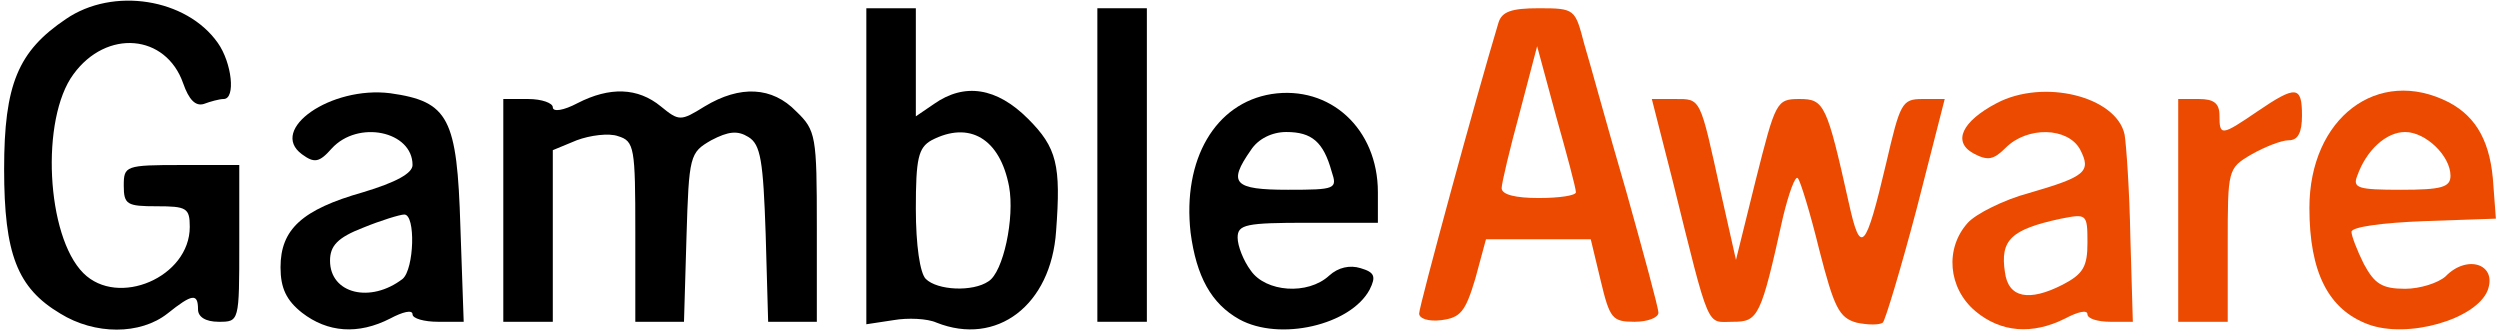
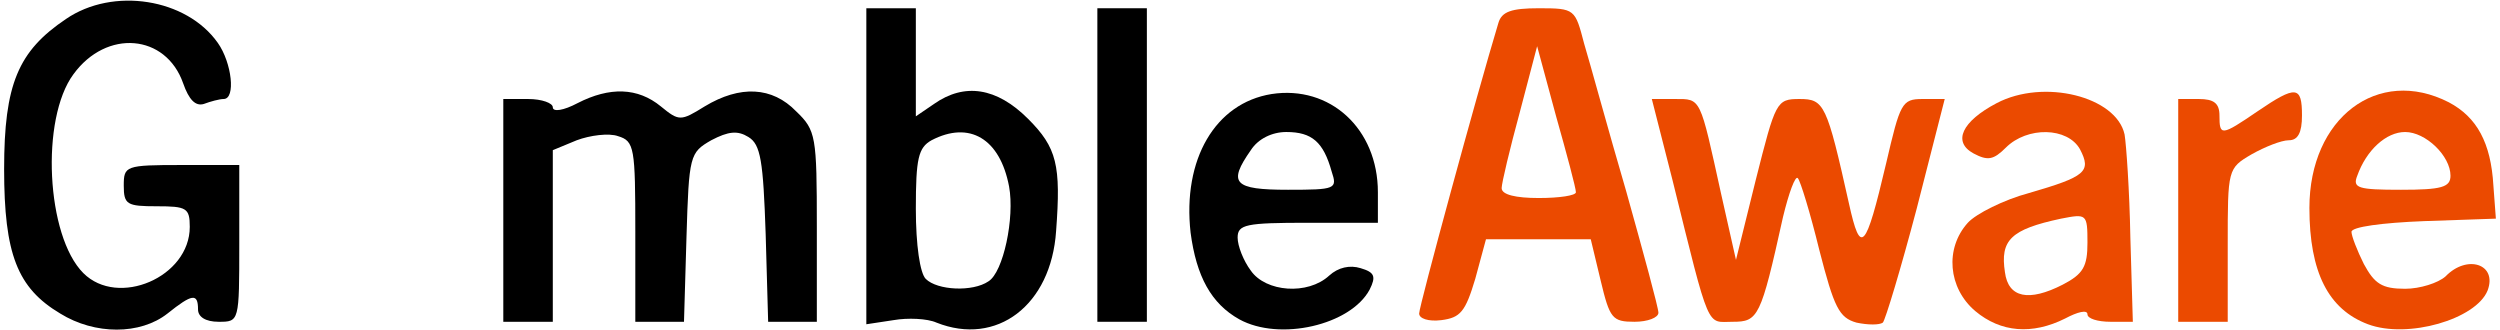
<svg xmlns="http://www.w3.org/2000/svg" width="100%" height="100%" viewBox="0 0 303 40" version="1.1" xml:space="preserve" style="fill-rule:evenodd;clip-rule:evenodd;stroke-linejoin:round;stroke-miterlimit:2;">
  <g id="l2zFglKRGouRWFuWkrvKMSP">
    <g>
      <path id="pSZ0gkUcc" d="M7.3,38C2.1,34.9 0.5,30.8 0.5,20.5C0.5,10.2 2.2,6.2 8,2.3C13.7,-1.6 22.6,-0.2 26.4,5.2C28.1,7.6 28.6,12 27.1,12C26.6,12 25.5,12.3 24.7,12.6C23.7,12.9 22.9,12.1 22.2,10.1C20.1,4.1 12.9,3.5 8.9,9C4.9,14.4 5.6,28.6 10.1,33.1C14.3,37.3 23,33.6 23,27.5C23,25.2 22.6,25 19,25C15.4,25 15,24.8 15,22.5C15,20.1 15.2,20 22,20L29,20L29,29.5C29,39 29,39 26.5,39C24.9,39 24,38.4 24,37.5C24,35.5 23.3,35.6 20.3,38C17,40.6 11.5,40.6 7.3,38Z" style="fill-rule:nonzero;" />
-       <path id="pCiE6J4Ou" d="M36.6,37.9C34.7,36.4 34,34.9 34,32.4C34,27.8 36.6,25.4 44,23.3C48,22.1 50,21 50,20C50,15.9 43.4,14.5 40.2,18C38.7,19.7 38.1,19.8 36.6,18.7C32.5,15.7 40.1,10.4 47.3,11.3C54.4,12.3 55.4,14.3 55.8,27.5L56.2,39L53.1,39C51.4,39 50,38.6 50,38.1C50,37.5 48.8,37.8 47.3,38.6C43.4,40.6 39.7,40.3 36.6,37.9ZM48.8,33.8C50.2,32.6 50.4,26 49,26C48.5,26 46.2,26.7 44,27.6C40.9,28.8 40,29.8 40,31.6C40,35.6 44.9,36.8 48.8,33.8Z" style="fill-rule:nonzero;" />
      <path id="p13AIdjIw5" d="M113.5,39.1C112.4,38.6 110,38.5 108.3,38.8L105,39.3L105,1L111,1L111,14.1L113.2,12.6C116.9,10 120.8,10.6 124.6,14.4C128.1,17.9 128.6,20 128,28C127.4,37 120.8,42 113.5,39.1ZM119.8,34.1C121.6,33 123,26.4 122.3,22.6C121.2,16.8 117.5,14.6 112.9,17C111.3,17.9 111,19.2 111,25.3C111,29.7 111.5,33.1 112.2,33.8C113.6,35.2 117.9,35.4 119.8,34.1Z" style="fill-rule:nonzero;" />
      <path id="p3SvwrJ3G" d="M150.2,38.7C146.8,36.8 145,33.5 144.3,28.2C143.3,19.3 147.3,12.5 154.1,11.4C161.2,10.3 167,15.6 167,23.3L167,27L158.5,27C151,27 150,27.2 150,28.8C150,29.8 150.7,31.6 151.6,32.8C153.4,35.4 158.5,35.8 161.1,33.4C162.2,32.4 163.6,32.1 164.9,32.5C166.6,33 166.8,33.5 166,35.1C163.7,39.4 155.1,41.4 150.2,38.7ZM161.4,20.8C160.4,17.2 159,16 155.9,16C154.2,16 152.5,16.8 151.6,18.2C148.8,22.2 149.5,23 156.1,23C161.9,23 162.1,22.9 161.4,20.8Z" style="fill-rule:nonzero;" />
      <path id="pwOUrcweO" d="M61,39L61,12L64,12C65.7,12 67,12.5 67,13C67,13.6 68.3,13.4 70,12.5C73.9,10.5 77.3,10.6 80.1,12.9C82.3,14.7 82.5,14.7 85.4,12.9C89.7,10.3 93.6,10.5 96.5,13.5C98.9,15.8 99,16.5 99,27.5L99,39L93.1,39L92.8,28.4C92.5,19.5 92.2,17.5 90.7,16.6C89.4,15.8 88.3,15.9 86.2,17C83.6,18.5 83.5,18.8 83.2,28.8L82.9,39L77,39L77,28.1C77,17.9 76.9,17.1 74.9,16.5C73.8,16.1 71.5,16.4 69.9,17L67,18.2L67,39L61,39Z" style="fill-rule:nonzero;" />
      <path id="pD2d1WPbm" d="M133,39L133,1L139,1L139,39L133,39Z" style="fill-rule:nonzero;" />
    </g>
  </g>
  <g id="l2ZTmI9zQHCS9DReaXbt5Yl">
    <g>
      <path id="p102XLtuPU" d="M225,39.1C222.9,38.5 222.3,37.3 220.5,30.3C219.4,25.8 218.2,21.9 217.9,21.6C217.6,21.2 216.8,23.4 216.1,26.3C213.4,38.5 213.1,39 210,39C206.8,39 207.3,40.4 202.7,21.8L200.2,12L203,12C206.2,12 206,11.7 208.6,23.5L210.4,31.5L212.8,21.8C215.2,12.3 215.3,12 218.1,12C221.1,12 221.4,12.6 224.1,24.7C225.5,31 226.1,30.4 228.6,19.8C230.3,12.5 230.5,12 233,12L235.7,12L232.3,25.3C230.4,32.5 228.5,38.8 228.2,39.1C227.8,39.4 226.4,39.4 225,39.1Z" style="fill:rgb(235,74,0);fill-rule:nonzero;" />
      <path id="pkKgaFBQ0" d="M239.4,37.7C236.1,34.9 235.7,30.1 238.5,27C239.5,25.9 242.9,24.2 245.9,23.4C252.8,21.4 253.5,20.8 252.1,18.1C250.6,15.4 245.7,15.3 243.1,17.9C241.6,19.4 240.9,19.5 239.2,18.6C236.6,17.2 237.8,14.7 242,12.5C247.7,9.5 256.5,11.7 257.5,16.3C257.7,17.5 258.1,23.1 258.2,28.8L258.5,39L255.8,39C254.2,39 253,38.6 253,38.1C253,37.5 251.8,37.8 250.3,38.6C246.3,40.6 242.5,40.3 239.4,37.7ZM250,34.5C252.5,33.2 253,32.3 253,29.4C253,25.9 252.9,25.9 249.8,26.5C243.7,27.8 242.4,29.1 243,33C243.4,36.1 245.9,36.6 250,34.5Z" style="fill:rgb(235,74,0);fill-rule:nonzero;" />
      <path id="pBtJRgAue" d="M287,39.3C282.2,37.5 279.9,33 279.9,25.2C279.9,14.3 288.2,8 296.8,12.4C300.2,14.2 301.9,17.3 302.2,22.5L302.5,26.5L293.8,26.8C288.7,27 285,27.5 285,28.1C285,28.6 285.7,30.4 286.5,32C287.8,34.4 288.7,35 291.5,35C293.3,35 295.5,34.3 296.4,33.5C299,30.8 302.7,32 301.5,35.2C300.1,38.7 291.8,41.1 287,39.3ZM297,21.3C297,18.9 294,16 291.5,16C289.2,16 286.8,18.2 285.7,21.3C285.1,22.8 285.8,23 291,23C295.9,23 297,22.7 297,21.3Z" style="fill:rgb(235,74,0);fill-rule:nonzero;" />
      <path id="pkB2I1BHn" d="M172,38C172,37.1 179,11.4 181.6,2.8C182,1.4 183.2,1 186.5,1C190.9,1 190.9,1.1 192,5.3C192.7,7.6 194.9,15.7 197.1,23.2C199.2,30.7 201,37.3 201,37.9C201,38.5 199.7,39 198.1,39C195.4,39 195.1,38.6 194,34L192.8,29L180.1,29L178.8,33.8C177.6,37.8 177,38.5 174.7,38.8C173.1,39 172,38.6 172,38ZM191,23.3C191,22.8 189.9,18.7 188.6,14.1L186.3,5.6L184.2,13.6C183,18 182,22.2 182,22.8C182,23.6 183.7,24 186.5,24C189,24 191,23.7 191,23.3Z" style="fill:rgb(235,74,0);fill-rule:nonzero;" />
      <path id="pGlJRFMfX" d="M264,39L264,12L266.5,12C268.3,12 269,12.5 269,14C269,16.5 269.2,16.5 273.6,13.5C278.3,10.3 279,10.4 279,14C279,16.1 278.5,17 277.4,17C276.5,17 274.5,17.8 272.9,18.7C270,20.4 270,20.5 270,29.7L270,39L264,39Z" style="fill:rgb(235,74,0);fill-rule:nonzero;" />
    </g>
  </g>
</svg>